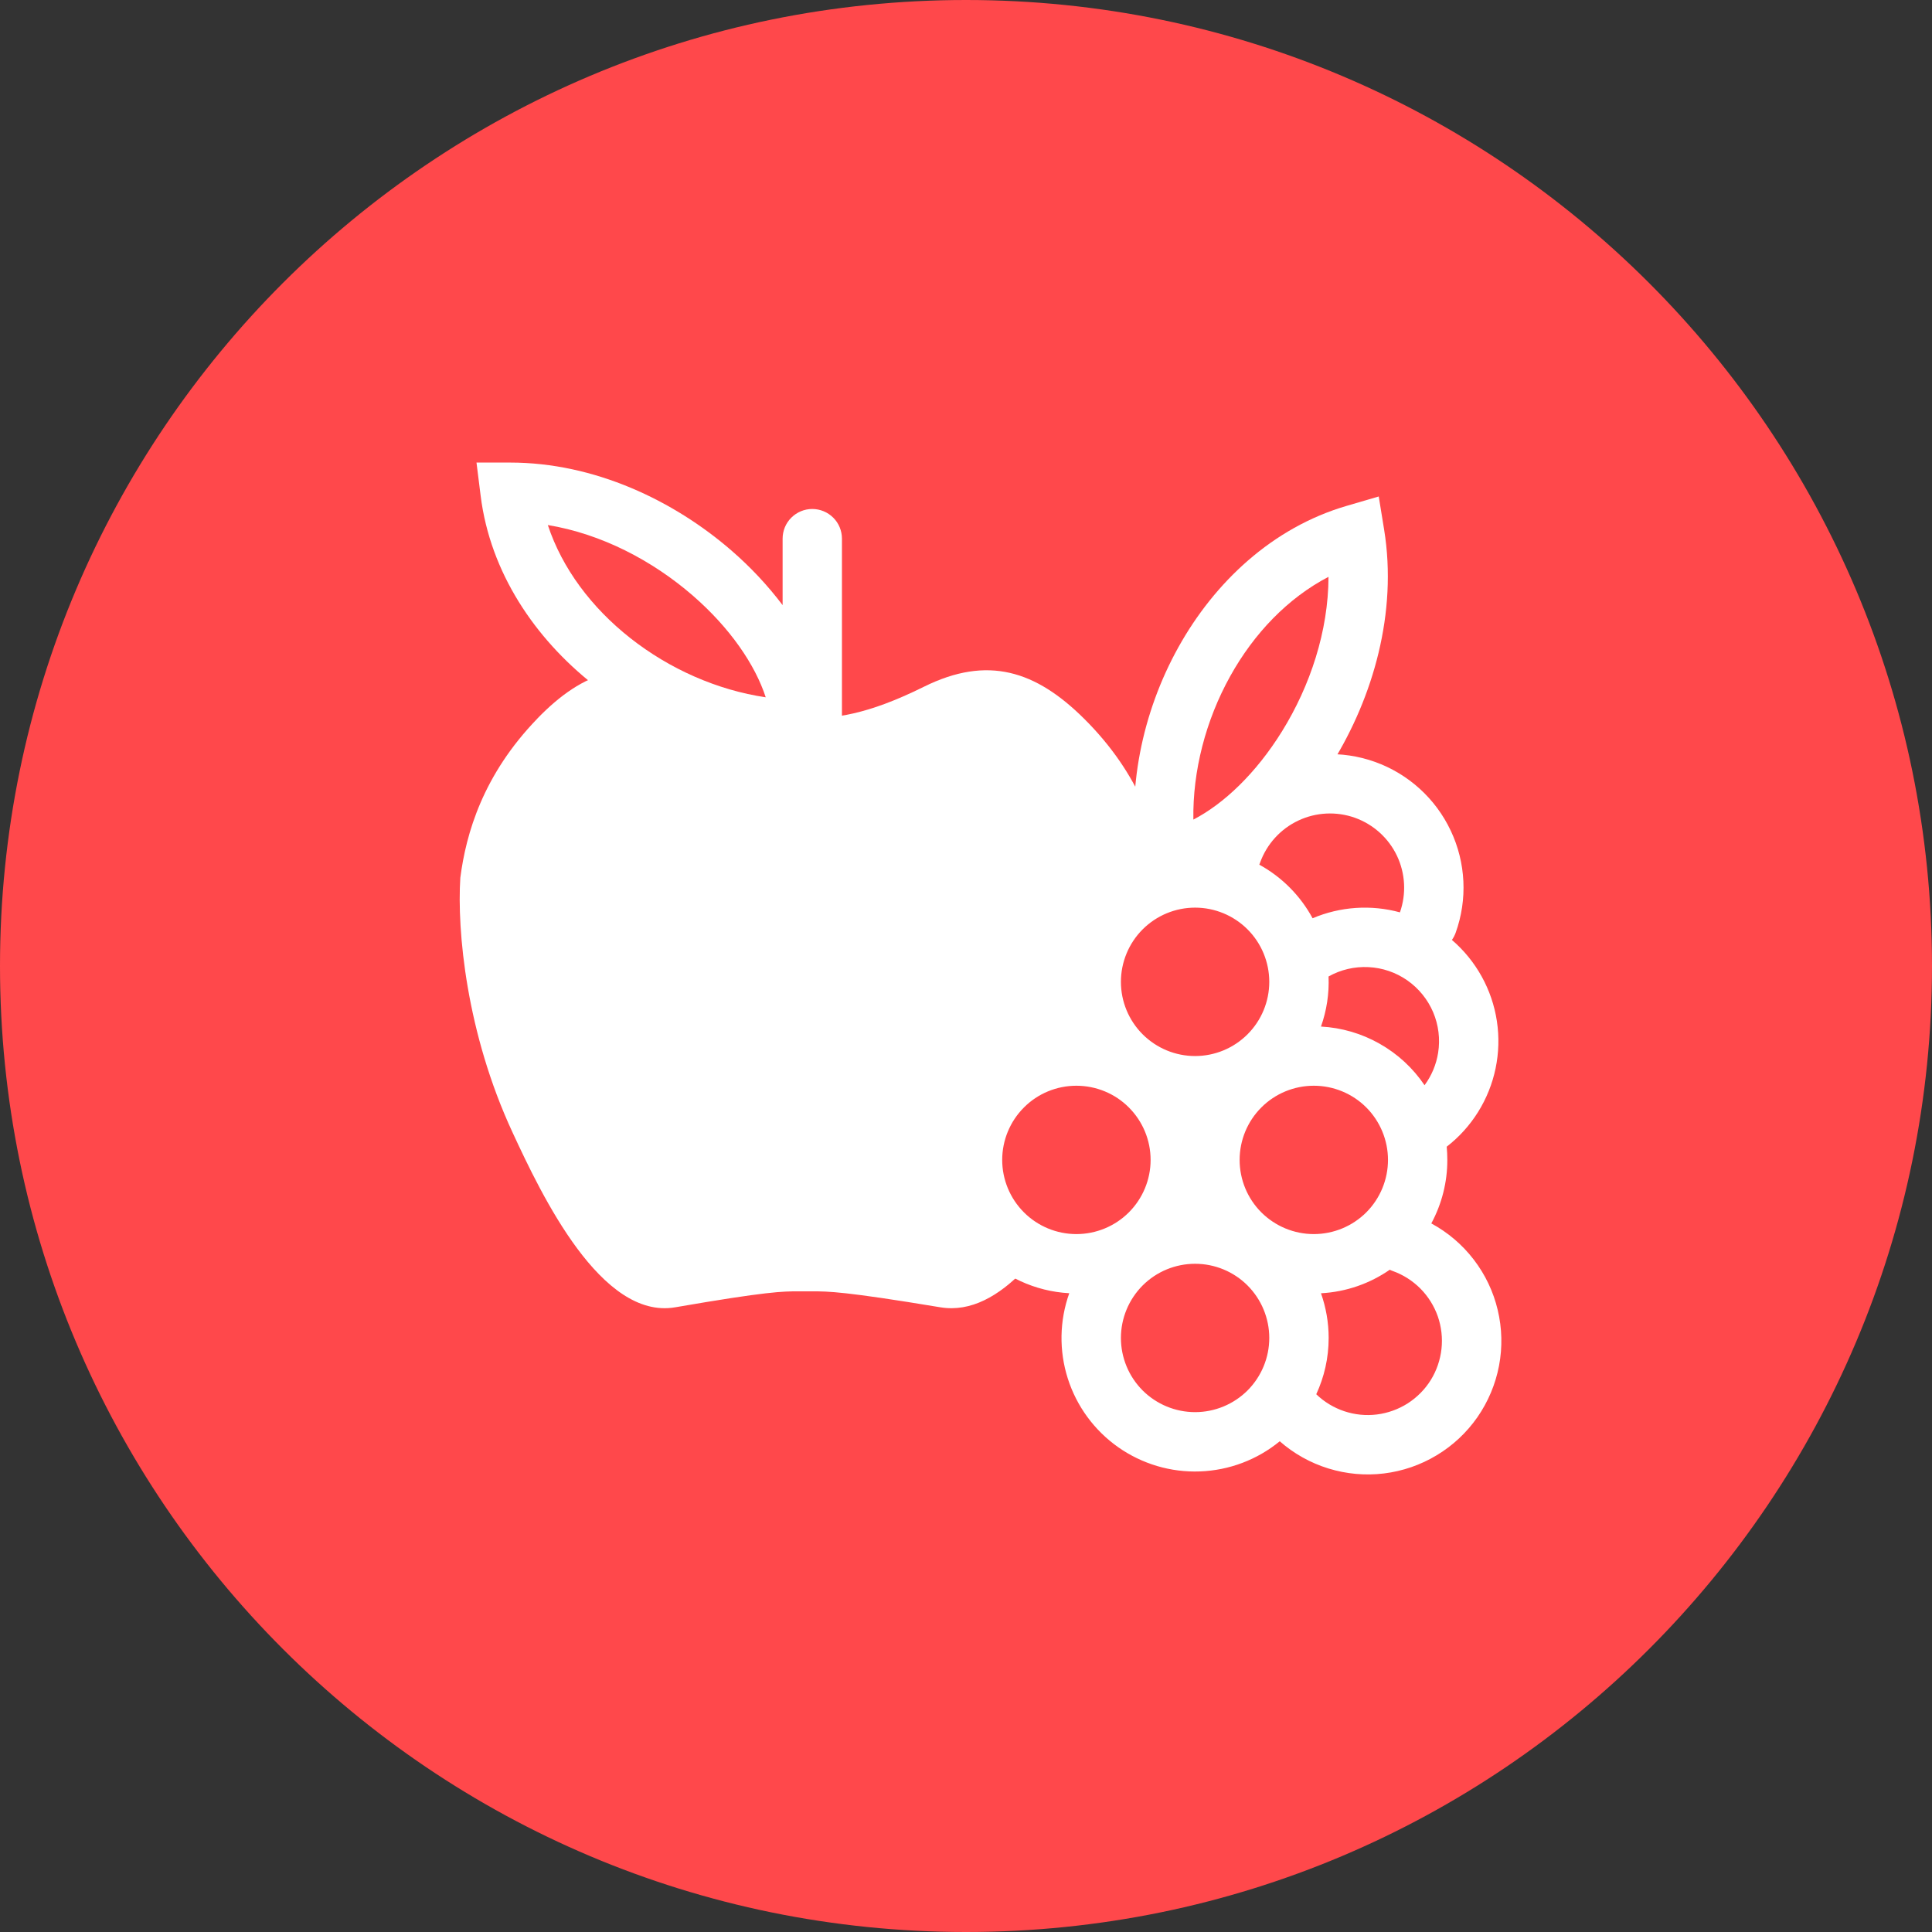
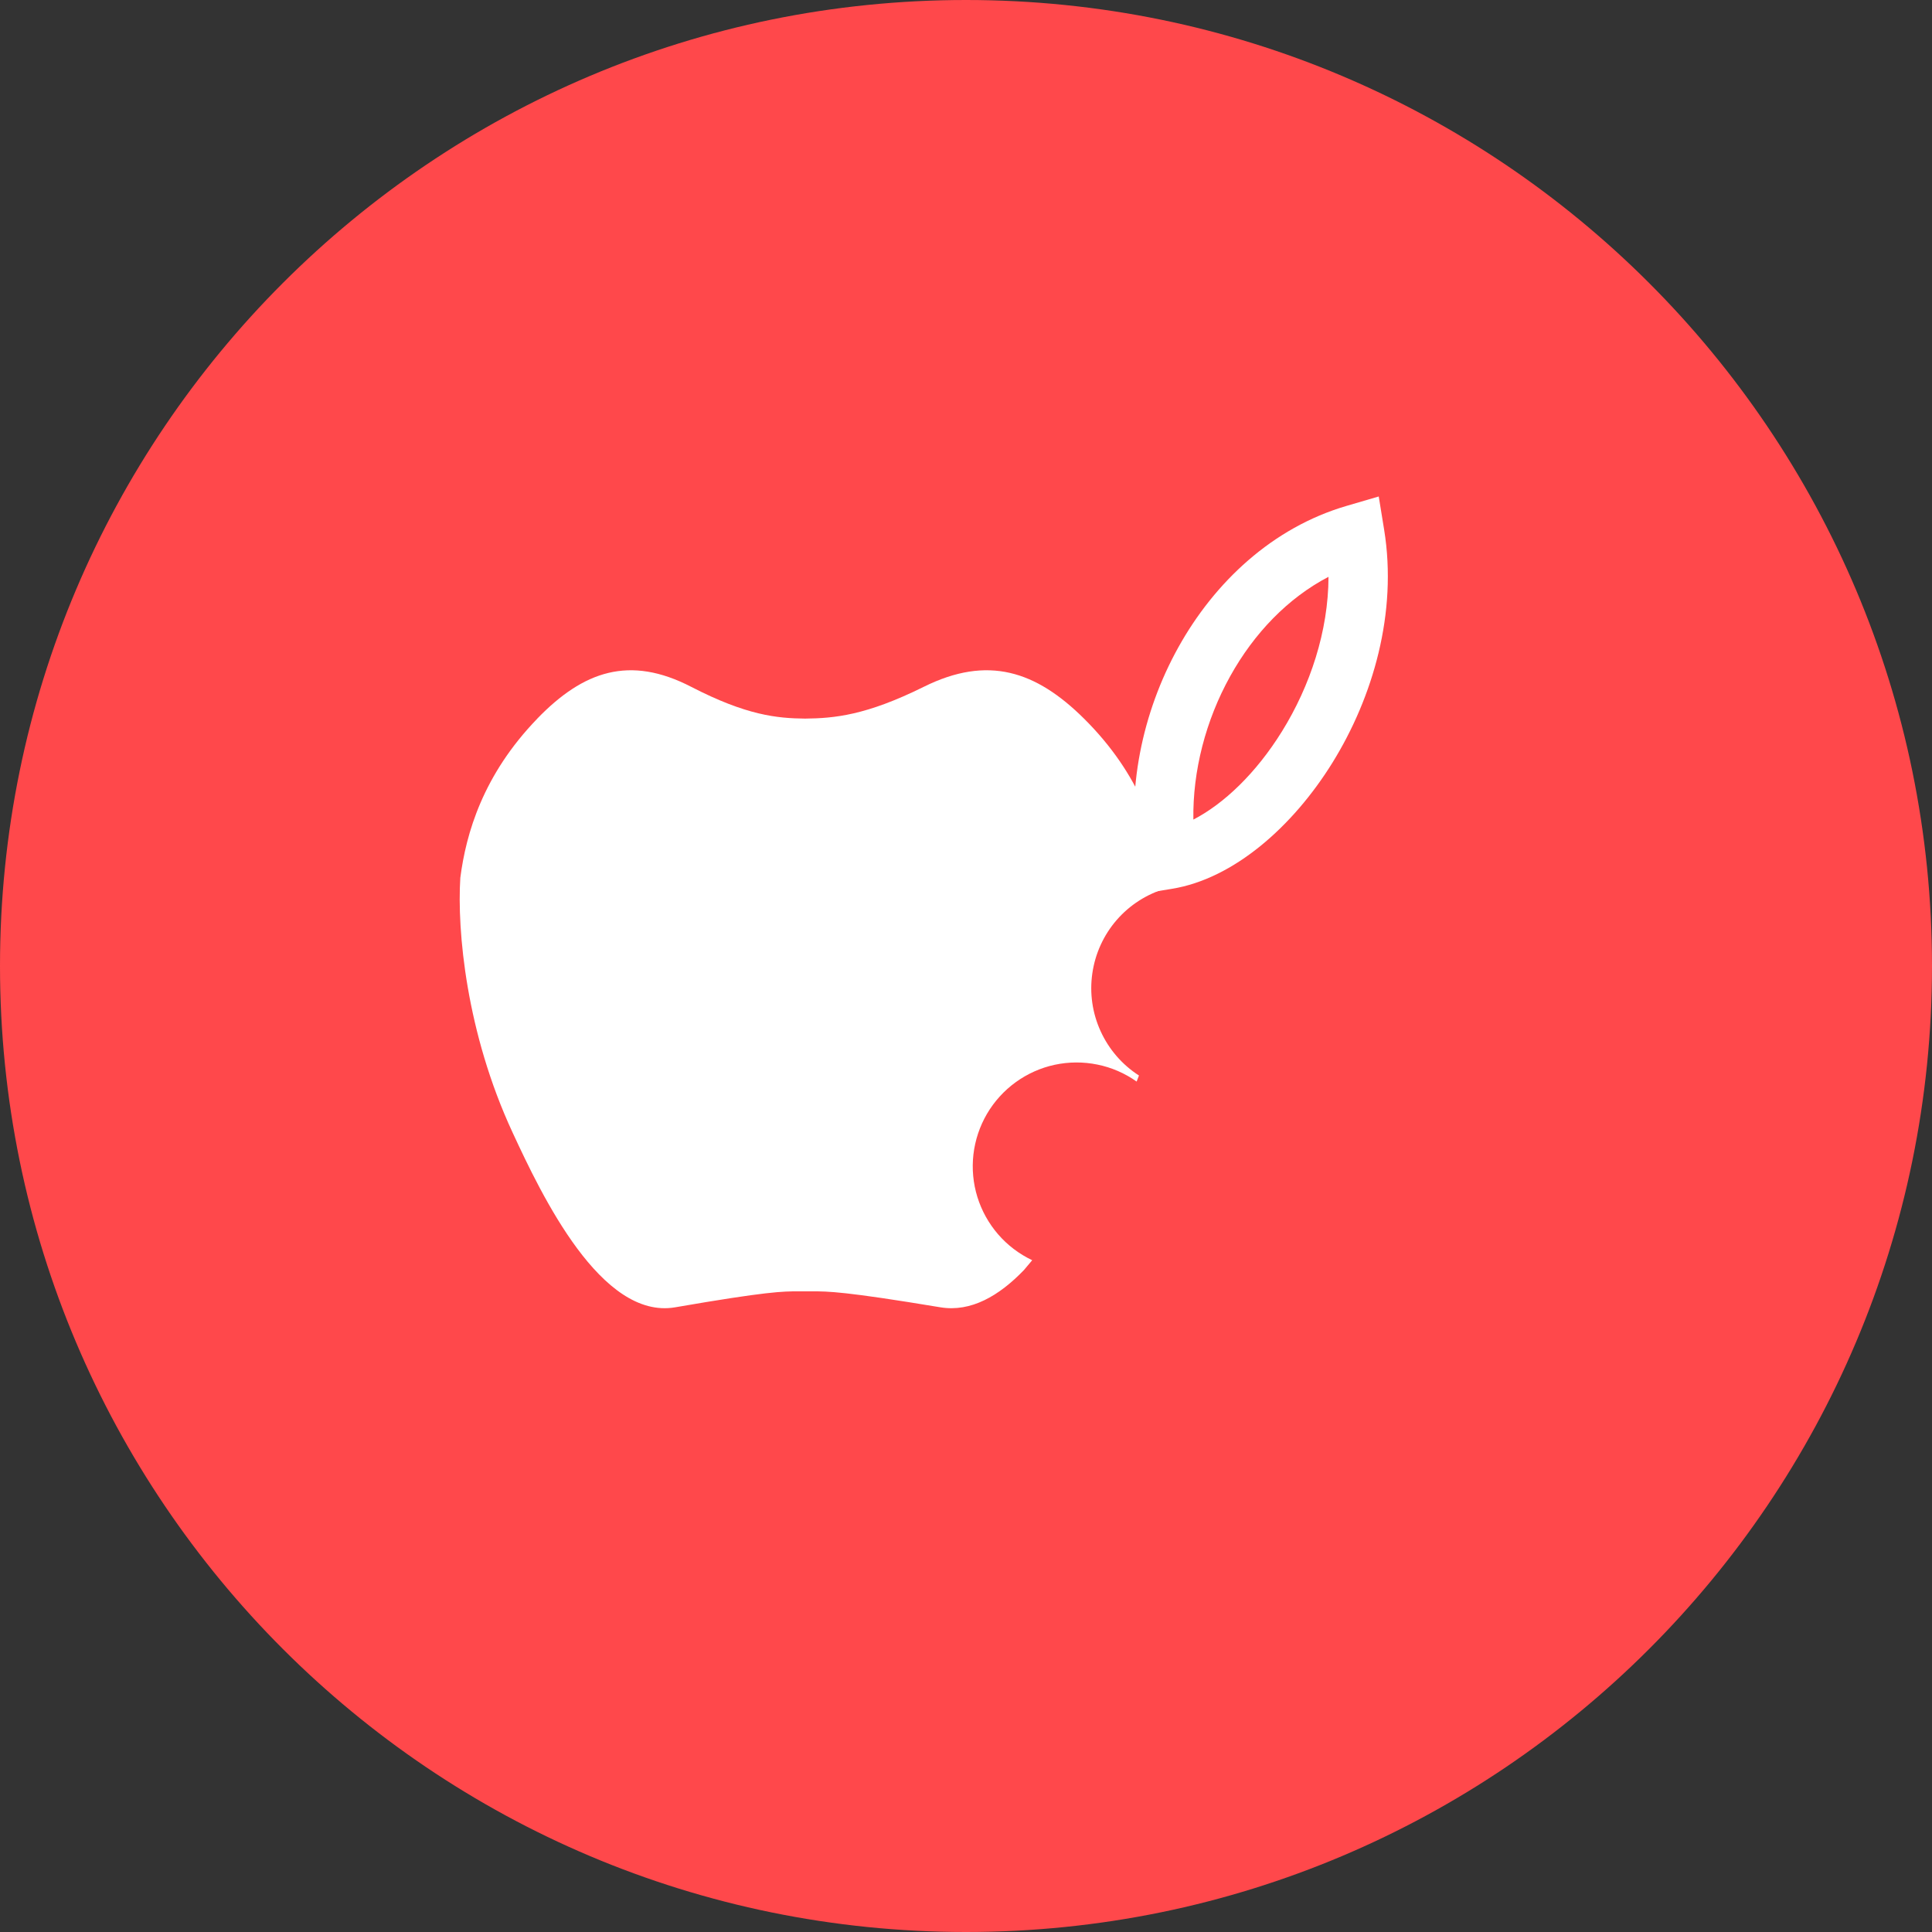
<svg xmlns="http://www.w3.org/2000/svg" width="38" height="38" viewBox="0 0 38 38" fill="none">
  <rect x="0" y="0" width="38" height="38" fill="#333333" stroke="none" />
  <g clip-path="url(#clip0_344_2)">
    <path d="M38 19C38 8.507 29.493 0 19 0C8.507 0 0 8.507 0 19C0 29.493 8.507 38 19 38C29.493 38 38 29.493 38 19Z" fill="#FF484B" />
    <path fill-rule="evenodd" clip-rule="evenodd" d="M10.568 14.134C11.476 13.196 12.384 12.883 13.595 13.509C14.685 14.072 15.285 14.128 15.835 14.134C16.409 14.128 17.033 14.072 18.169 13.509C19.429 12.883 20.375 13.196 21.321 14.134C22.436 15.241 22.78 16.393 22.898 17.264C22.911 17.334 22.924 17.404 22.934 17.474C22.558 17.584 22.221 17.799 21.964 18.095C21.707 18.391 21.541 18.755 21.485 19.143C21.428 19.531 21.485 19.927 21.648 20.283C21.811 20.64 22.072 20.942 22.402 21.154L22.356 21.273C22.125 21.109 21.862 20.995 21.585 20.939C21.307 20.882 21.021 20.884 20.744 20.943C20.467 21.003 20.206 21.12 19.977 21.286C19.747 21.453 19.555 21.665 19.412 21.909C19.269 22.154 19.179 22.425 19.146 22.706C19.114 22.988 19.14 23.273 19.224 23.544C19.308 23.814 19.447 24.064 19.632 24.278C19.817 24.492 20.046 24.665 20.302 24.787C20.246 24.855 20.192 24.919 20.14 24.98C19.652 25.487 19.098 25.812 18.497 25.713C16.606 25.399 16.29 25.399 15.975 25.399H15.701C15.399 25.399 15.096 25.399 13.28 25.713C11.826 25.963 10.659 23.522 10.08 22.271C9.169 20.309 8.988 18.302 9.054 17.264C9.167 16.393 9.498 15.241 10.568 14.135" fill="white" />
-     <path fill-rule="evenodd" clip-rule="evenodd" d="M27.046 14.986C27.702 15.222 28.237 15.708 28.534 16.338C28.832 16.968 28.867 17.69 28.631 18.346C28.612 18.397 28.588 18.445 28.557 18.487C29.034 18.897 29.348 19.464 29.442 20.085C29.536 20.706 29.404 21.341 29.071 21.873C28.907 22.135 28.699 22.365 28.455 22.554C28.463 22.64 28.467 22.726 28.467 22.814C28.468 23.25 28.359 23.679 28.152 24.063C28.477 24.239 28.762 24.481 28.987 24.775C29.212 25.068 29.373 25.405 29.458 25.765C29.544 26.125 29.553 26.499 29.484 26.862C29.415 27.225 29.27 27.57 29.059 27.874C28.848 28.177 28.575 28.433 28.258 28.623C27.942 28.814 27.588 28.936 27.221 28.981C26.854 29.026 26.482 28.992 26.128 28.883C25.775 28.774 25.449 28.592 25.171 28.348C24.727 28.712 24.176 28.92 23.602 28.941C23.029 28.963 22.464 28.795 21.994 28.465C21.525 28.135 21.176 27.66 21.002 27.113C20.828 26.566 20.838 25.977 21.031 25.436C20.359 25.4 19.728 25.108 19.265 24.62C18.803 24.132 18.545 23.486 18.545 22.813C18.545 22.141 18.803 21.495 19.265 21.007C19.728 20.519 20.359 20.227 21.031 20.191C20.886 19.782 20.844 19.344 20.909 18.916C20.974 18.487 21.145 18.082 21.405 17.735C21.665 17.388 22.007 17.111 22.4 16.929C22.793 16.746 23.225 16.664 23.658 16.689C23.663 16.65 23.673 16.61 23.687 16.571C23.922 15.916 24.409 15.38 25.038 15.083C25.668 14.786 26.39 14.751 27.046 14.986ZM25.889 27.423C26.045 27.574 26.234 27.688 26.44 27.757C26.647 27.826 26.866 27.848 27.082 27.821C27.298 27.794 27.505 27.719 27.689 27.602C27.872 27.484 28.027 27.328 28.142 27.143C28.256 26.958 28.328 26.749 28.352 26.533C28.376 26.317 28.351 26.098 28.28 25.892C28.208 25.687 28.091 25.5 27.938 25.345C27.784 25.191 27.598 25.072 27.393 24.999C27.373 24.992 27.354 24.984 27.335 24.974C26.947 25.243 26.483 25.41 25.982 25.437C26.079 25.711 26.133 26.008 26.133 26.316C26.133 26.712 26.045 27.086 25.889 27.423ZM25.982 20.191C26.388 20.213 26.783 20.328 27.136 20.529C27.49 20.729 27.792 21.008 28.019 21.345C28.158 21.157 28.249 20.939 28.286 20.708C28.329 20.438 28.295 20.16 28.188 19.908C28.08 19.656 27.904 19.439 27.679 19.282C27.454 19.125 27.19 19.035 26.916 19.022C26.642 19.008 26.37 19.072 26.131 19.206C26.145 19.541 26.094 19.876 25.982 20.191ZM25.817 18.061C26.36 17.831 26.965 17.789 27.535 17.945C27.663 17.58 27.642 17.18 27.476 16.831C27.31 16.483 27.012 16.214 26.648 16.084C26.285 15.955 25.884 15.975 25.535 16.14C25.186 16.305 24.916 16.602 24.785 16.965L24.769 17.007C25.212 17.25 25.576 17.616 25.817 18.061ZM23.506 17.852C23.119 17.852 22.748 18.006 22.474 18.28C22.201 18.553 22.047 18.925 22.047 19.312C22.047 19.699 22.201 20.07 22.474 20.343C22.748 20.617 23.119 20.771 23.506 20.771C23.893 20.771 24.264 20.617 24.538 20.343C24.811 20.07 24.965 19.699 24.965 19.312C24.965 18.925 24.811 18.553 24.538 18.28C24.264 18.006 23.893 17.852 23.506 17.852ZM21.171 21.355C20.784 21.355 20.413 21.508 20.14 21.782C19.866 22.056 19.712 22.427 19.712 22.814C19.712 23.201 19.866 23.572 20.14 23.846C20.413 24.119 20.784 24.273 21.171 24.273C21.558 24.273 21.93 24.119 22.203 23.846C22.477 23.572 22.631 23.201 22.631 22.814C22.631 22.427 22.477 22.056 22.203 21.782C21.93 21.508 21.558 21.355 21.171 21.355ZM24.382 22.814C24.382 22.427 24.535 22.056 24.809 21.782C25.083 21.508 25.454 21.355 25.841 21.355C26.228 21.355 26.599 21.508 26.873 21.782C27.146 22.056 27.3 22.427 27.3 22.814C27.3 23.201 27.146 23.572 26.873 23.846C26.599 24.119 26.228 24.273 25.841 24.273C25.454 24.273 25.083 24.119 24.809 23.846C24.535 23.572 24.382 23.201 24.382 22.814ZM23.506 24.857C23.119 24.857 22.748 25.01 22.474 25.284C22.201 25.558 22.047 25.929 22.047 26.316C22.047 26.703 22.201 27.074 22.474 27.348C22.748 27.621 23.119 27.775 23.506 27.775C23.893 27.775 24.264 27.621 24.538 27.348C24.811 27.074 24.965 26.703 24.965 26.316C24.965 25.929 24.811 25.558 24.538 25.284C24.264 25.01 23.893 24.857 23.506 24.857ZM9.372 9.098H10.033C11.691 9.098 13.252 9.843 14.391 10.832C14.761 11.153 15.097 11.511 15.393 11.902V10.595C15.393 10.44 15.454 10.291 15.564 10.182C15.673 10.073 15.822 10.011 15.976 10.011C16.131 10.011 16.28 10.073 16.389 10.182C16.499 10.291 16.56 10.44 16.56 10.595V14.447C16.56 14.535 16.54 14.622 16.502 14.702C16.463 14.781 16.408 14.851 16.338 14.905V14.934H16.299C16.203 14.998 16.091 15.031 15.976 15.031C15.861 15.031 15.748 14.997 15.653 14.933C14.229 14.907 12.798 14.353 11.671 13.464C10.518 12.554 9.642 11.258 9.454 9.753L9.372 9.098ZM15.061 13.715C14.854 13.078 14.363 12.354 13.626 11.714C12.832 11.025 11.828 10.5 10.775 10.327C11.057 11.18 11.635 11.949 12.394 12.548C13.172 13.162 14.114 13.575 15.061 13.715Z" fill="white" />
    <path fill-rule="evenodd" clip-rule="evenodd" d="M27.118 9.765L27.224 10.417C27.49 12.053 27.004 13.714 26.21 14.997C25.429 16.259 24.264 17.285 23.049 17.482L22.473 17.576L22.38 17C22.146 15.561 22.462 14.017 23.176 12.733C23.889 11.449 25.029 10.377 26.483 9.951L27.118 9.765ZM26.129 11.346C25.332 11.762 24.666 12.455 24.196 13.301C23.715 14.167 23.457 15.163 23.472 16.12C24.067 15.813 24.703 15.212 25.217 14.382C25.77 13.489 26.127 12.413 26.13 11.347" fill="white" />
  </g>
  <defs>
    <clipPath id="clip0_344_2">
      <rect width="38" height="38" fill="white" />
    </clipPath>
  </defs>
</svg>